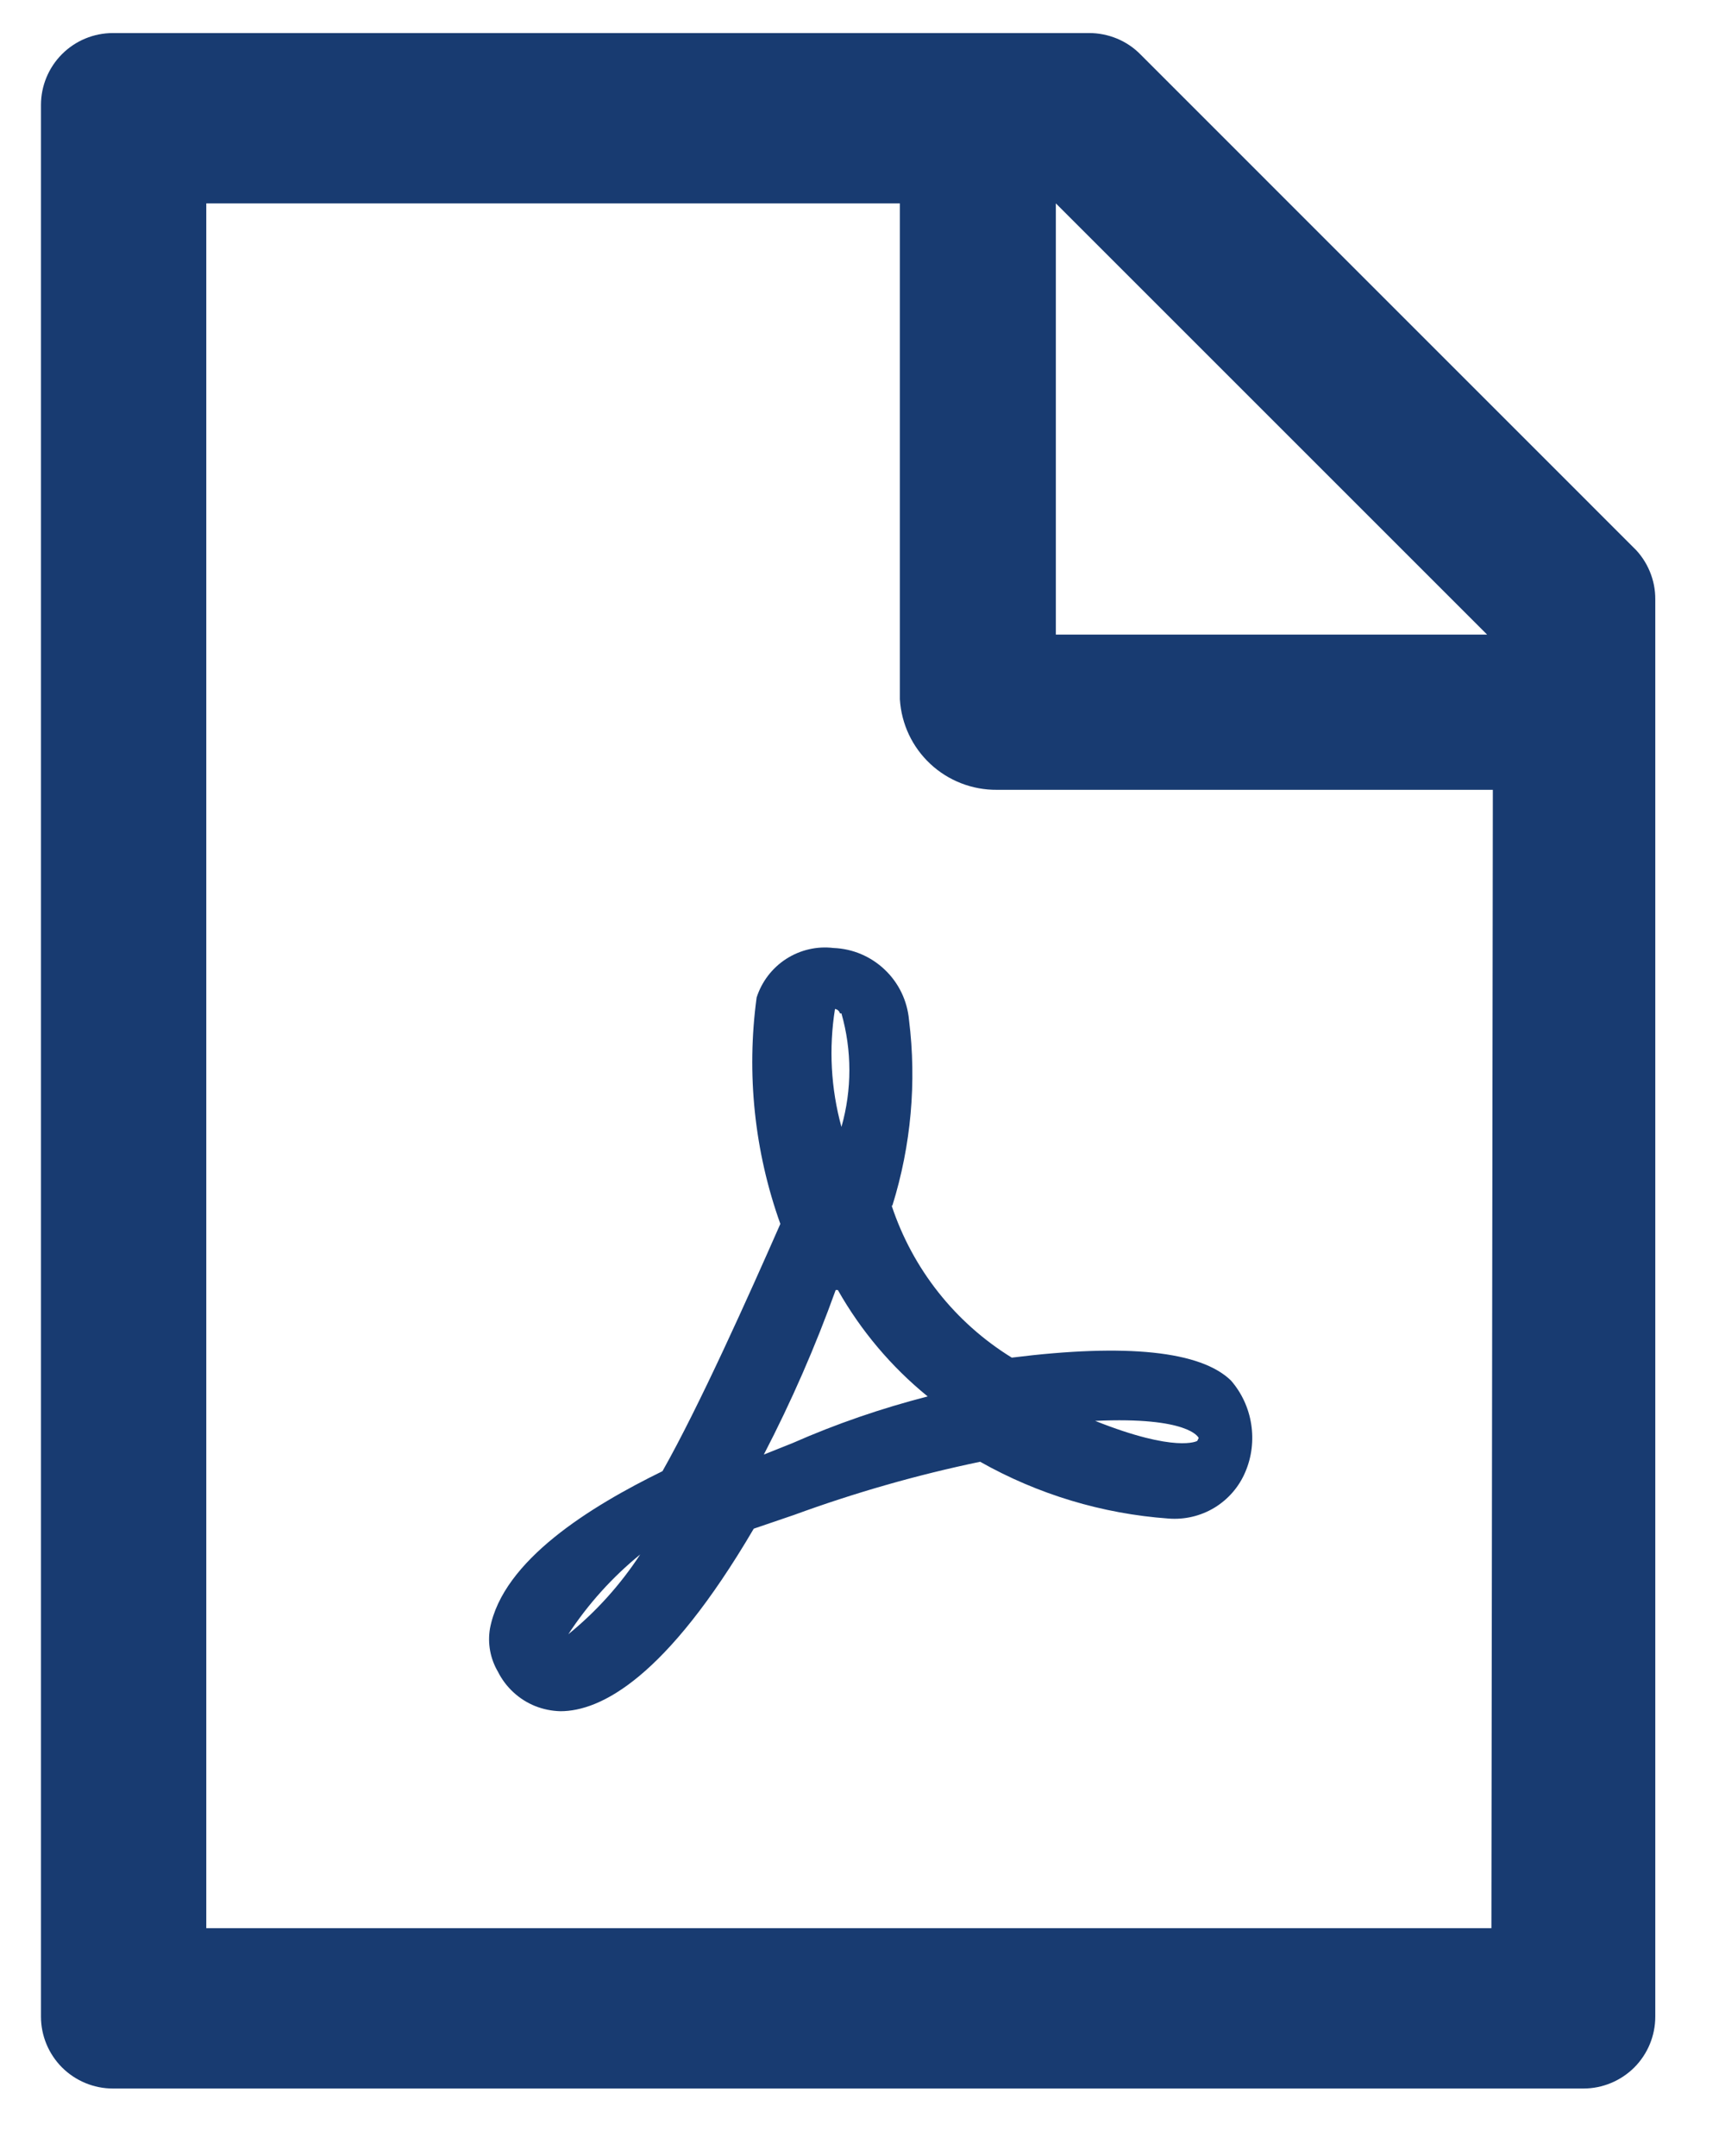
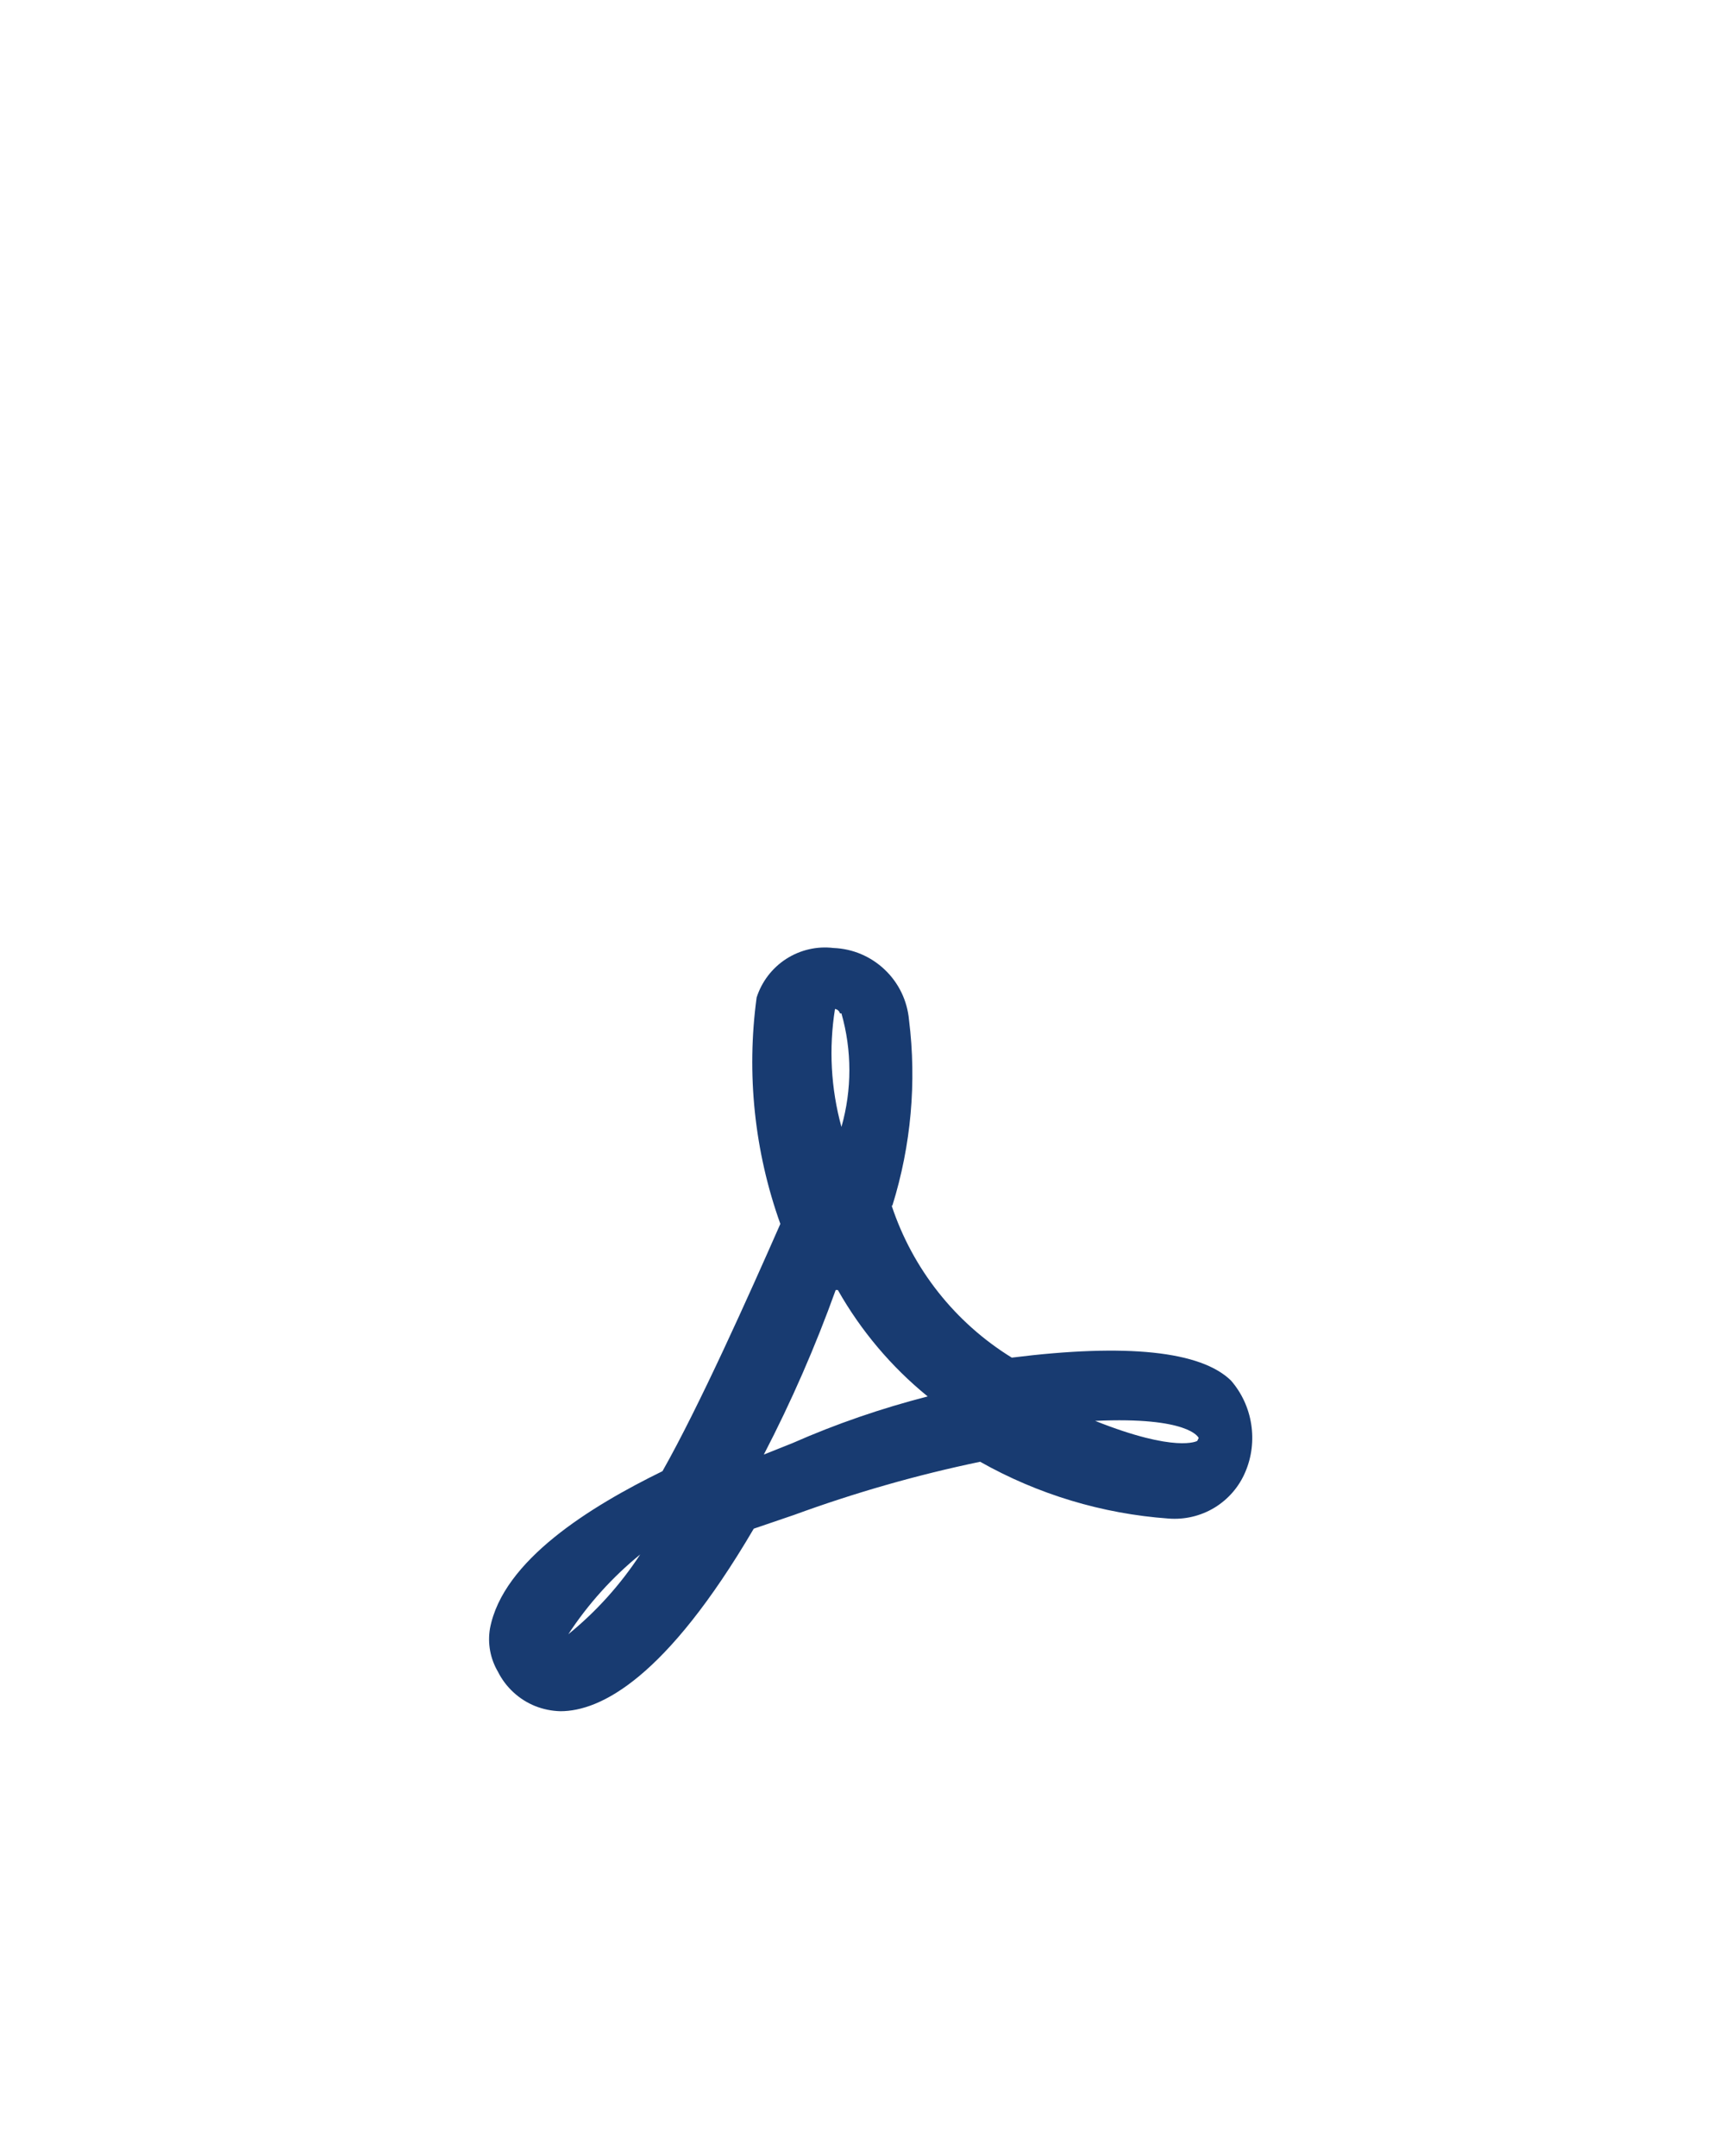
<svg xmlns="http://www.w3.org/2000/svg" fill="none" viewBox="0 0 24 30" height="30" width="24">
  <path fill="#183B71" d="M12.417 16.771C12.676 15.937 12.755 15.057 12.647 14.191C12.623 13.925 12.504 13.677 12.31 13.493C12.117 13.309 11.864 13.201 11.597 13.191C11.367 13.163 11.134 13.217 10.938 13.343C10.743 13.469 10.598 13.659 10.527 13.88C10.383 14.941 10.496 16.022 10.857 17.03C10.417 18.03 9.727 19.571 9.217 20.471C8.217 20.961 6.997 21.71 6.817 22.66C6.782 22.867 6.821 23.079 6.927 23.26C7.036 23.478 7.221 23.649 7.447 23.74C7.559 23.784 7.677 23.808 7.797 23.811C8.357 23.811 9.267 23.351 10.487 21.271L11.047 21.08C11.892 20.771 12.757 20.523 13.637 20.34C14.441 20.794 15.336 21.064 16.257 21.13C16.481 21.148 16.705 21.095 16.897 20.979C17.089 20.862 17.24 20.688 17.327 20.48C17.416 20.271 17.443 20.041 17.408 19.817C17.373 19.592 17.276 19.382 17.127 19.21C16.707 18.8 15.677 18.691 14.077 18.891C13.29 18.406 12.698 17.658 12.407 16.78L12.417 16.771ZM8.907 21.63C8.633 22.049 8.296 22.424 7.907 22.74C8.181 22.321 8.519 21.946 8.907 21.63ZM11.707 14.101C11.854 14.617 11.854 15.164 11.707 15.681C11.56 15.147 11.53 14.587 11.617 14.04C11.617 14.04 11.667 14.041 11.687 14.101H11.707ZM11.657 17.95C11.978 18.517 12.402 19.02 12.907 19.431C12.264 19.596 11.635 19.812 11.027 20.08L10.627 20.24C11.011 19.5 11.345 18.735 11.627 17.95H11.657ZM16.657 20.05C16.657 20.05 16.367 20.221 15.237 19.771C16.537 19.711 16.677 20 16.677 20.01L16.657 20.05Z" />
-   <path fill="#183B71" d="M22.75 7.641L15.87 0.76C15.777 0.664 15.665 0.589 15.541 0.537C15.417 0.486 15.284 0.459 15.15 0.46H1.57C1.305 0.46 1.051 0.565 0.863 0.753C0.676 0.94 0.57 1.195 0.57 1.46V28.061C0.57 28.326 0.676 28.58 0.863 28.768C1.051 28.955 1.305 29.061 1.57 29.061H22.03C22.296 29.061 22.55 28.955 22.738 28.768C22.925 28.58 23.03 28.326 23.03 28.061V8.34C23.031 8.206 23.005 8.074 22.953 7.95C22.902 7.827 22.826 7.714 22.73 7.62L22.75 7.641ZM20.69 8.83H14.69V2.83L20.69 8.83ZM20.75 26.83H2.87V2.83H12.52V9.73C12.541 10.074 12.692 10.395 12.944 10.63C13.195 10.864 13.527 10.993 13.87 10.99H20.77L20.75 26.83Z" />
</svg>